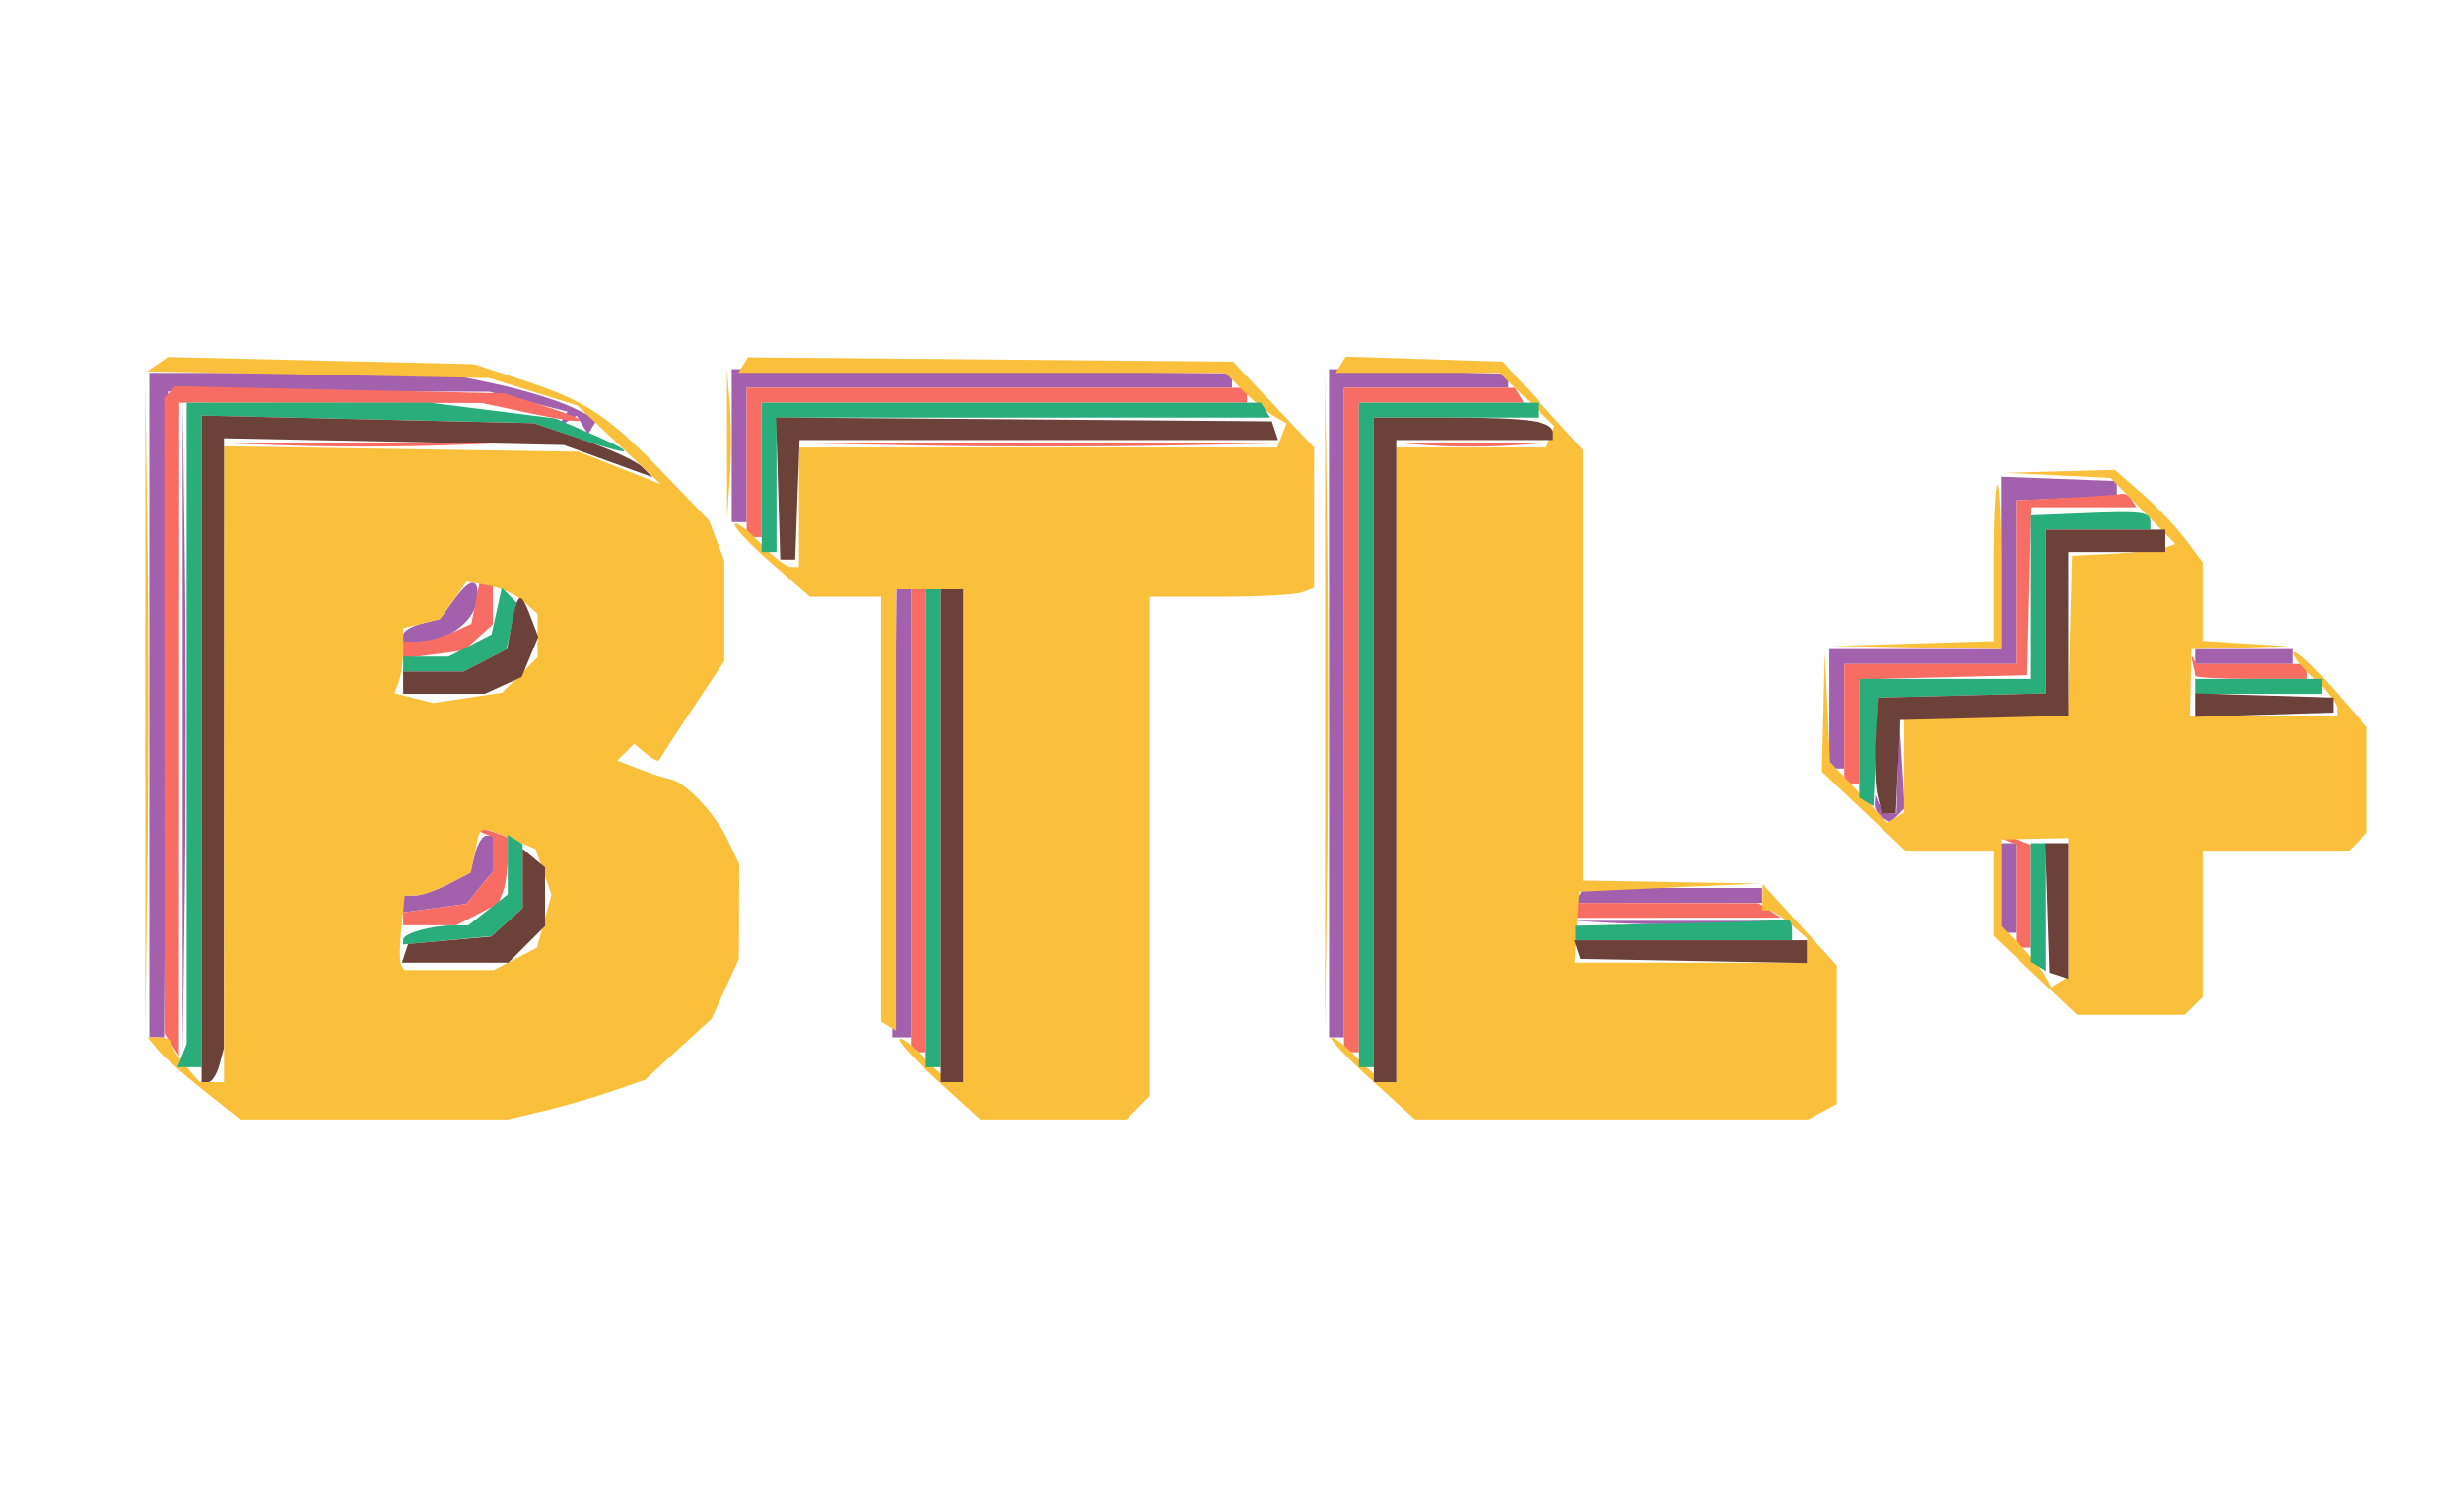
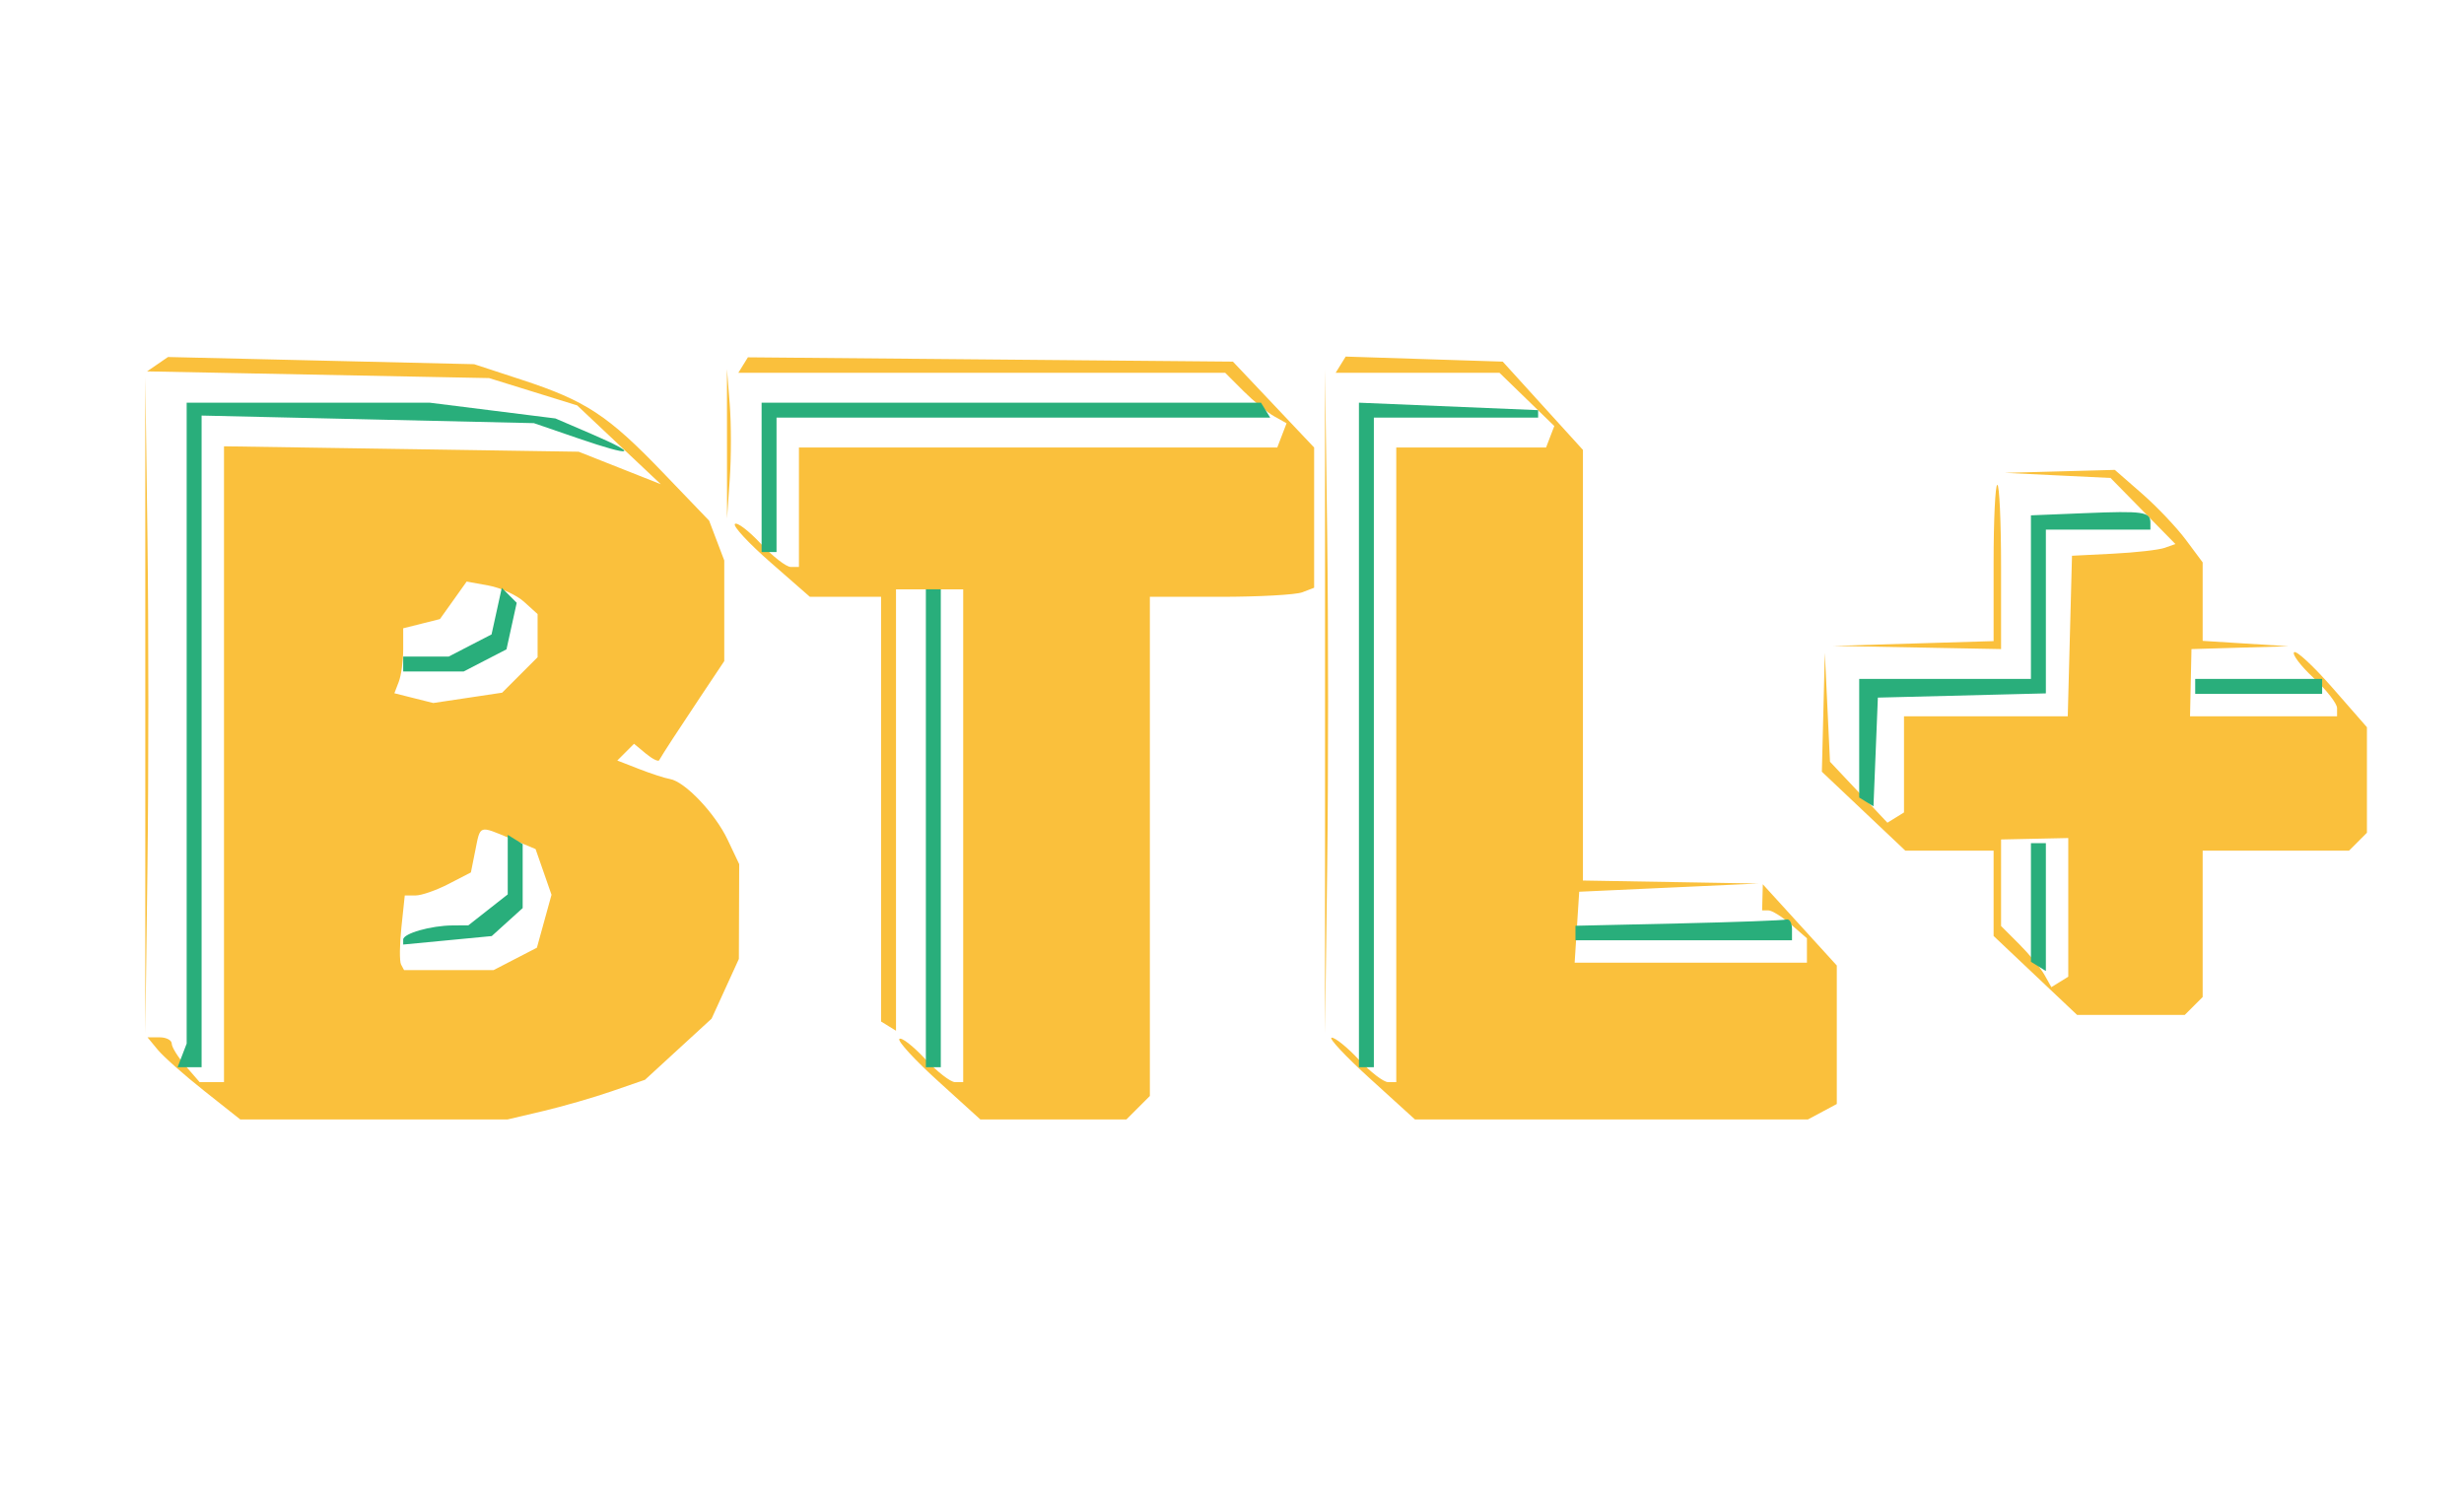
<svg xmlns="http://www.w3.org/2000/svg" width="115" height="70" viewBox="0 0 330 141" version="1.1">
-   <path d="M 98 29.750 L 98 40 99 40 L 100 40 100 31 L 100 22 132.500 22 L 165 22 165 21.026 L 165 20.052 131.500 19.776 L 97.999 19.500 98 29.750 M 177.998 64.250 L 178 109 179 109 L 180 109 180 65.500 L 180 22 191 22 L 202 22 202 21.059 L 202 20.118 189.998 19.809 L 177.996 19.500 177.998 64.250 M 20 64.500 L 20 109 20.989 109 L 21.979 109 22.239 65.750 L 22.500 22.500 44 22.519 L 65.500 22.538 70.748 23.868 L 75.995 25.198 75.343 26.254 L 74.691 27.309 75.957 26.526 L 77.224 25.744 77.987 26.979 L 78.750 28.214 79.366 27.217 L 79.982 26.220 76.471 24.553 C 74.540 23.637, 69.931 22.245, 66.230 21.461 L 59.500 20.035 39.750 20.017 L 20 20 20 64.500 M 24.459 67.500 L 24.460 111.500 24.749 89.182 C 24.908 76.907, 24.908 57.107, 24.749 45.182 L 24.459 23.500 24.459 67.500 M 268 45.458 L 268 57 256.500 57 L 245 57 245 65 L 245 73 246 73 L 247 73 247 66 L 247 59 258.500 59 L 270 59 270 48.046 L 270 37.091 276.750 36.796 L 283.500 36.500 283.500 35.500 L 283.500 34.500 275.750 34.208 L 268 33.916 268 45.458 M 60.710 50.522 L 58.920 52.982 56.460 53.599 C 55.107 53.939, 54 54.618, 54 55.108 L 54 56 56.066 56 C 60.222 56, 63.956 53.053, 63.985 49.750 C 64.006 47.333, 62.829 47.611, 60.710 50.522 M 119.779 79.001 L 119.500 109.001 120.750 109.001 L 122 109 122 79 L 122 49 121.029 49 L 120.057 49 119.779 79.001 M 294 58 L 294 59 300.500 59 L 307 59 307 58 L 307 57 300.500 57 L 294 57 294 58 M 254.189 72.750 L 254 79 253.083 79 C 252.579 79, 251.940 78.438, 251.662 77.750 L 251.158 76.500 251.079 77.691 C 251.036 78.346, 251.489 79.184, 252.087 79.554 L 253.174 80.226 254.141 79.259 L 255.109 78.291 254.743 72.396 L 254.378 66.500 254.189 72.750 M 63.594 84.482 L 62.971 86.964 60.035 88.482 C 58.420 89.317, 56.402 90, 55.550 90 L 54 90 54 91.132 L 54 92.263 58.240 91.695 L 62.480 91.126 64.240 88.952 L 66 86.778 66 84.389 L 66 82 65.108 82 C 64.618 82, 63.937 83.117, 63.594 84.482 M 268 89 L 268 95 269 95 L 270 95 270 89 L 270 83 269 83 L 268 83 268 89 M 211.500 90 L 210.882 91 223.441 91 L 236 91 236 90 L 236 89 224.059 89 L 212.118 89 211.500 90 M 217.206 93.741 C 220.895 93.932, 227.195 93.934, 231.206 93.743 L 238.500 93.397 224.500 93.395 L 210.500 93.392 217.206 93.741" stroke="none" fill="#a360ad" fill-rule="evenodd" />
-   <path d="M 22.750 22.562 L 22 23.333 22.015 65.917 L 22.031 108.500 23 110 L 23.969 111.500 23.985 67.750 L 24 24 44.250 24.021 L 64.500 24.042 71 25.415 C 79.075 27.120, 79.914 26.679, 72.849 24.443 L 67.500 22.750 45.500 22.271 L 23.500 21.791 22.750 22.562 M 100 32 L 100 42 101 42 L 102 42 102 33 L 102 24 134.500 24 L 167 24 167 23 L 167 22 133.500 22 L 100 22 100 32 M 180 66.500 L 180 111 181 111 L 182 111 182 67.500 L 182 24 193.059 24 L 204.118 24 203.500 23 L 202.882 22 191.441 22 L 180 22 180 66.500 M 39.302 29.746 C 44.693 29.926, 53.243 29.925, 58.302 29.744 L 67.500 29.415 48.500 29.417 L 29.500 29.419 39.302 29.746 M 123.813 29.749 C 132.785 29.914, 147.185 29.914, 155.813 29.748 L 171.500 29.445 139.500 29.446 L 107.500 29.447 123.813 29.749 M 191.750 29.737 C 194.637 29.939, 199.363 29.939, 202.250 29.737 L 207.500 29.370 197 29.370 L 186.500 29.370 191.750 29.737 M 276.750 36.742 L 270 37.091 270 48.046 L 270 59 258.500 59 L 247 59 247 67 L 247 75 248 75 L 249 75 249 68.033 L 249 61.066 260.250 60.783 L 271.500 60.500 271.783 49.250 L 272.066 38 279.092 38 L 286.118 38 285.500 37 C 285.160 36.450, 284.571 36.088, 284.191 36.196 C 283.811 36.304, 280.462 36.549, 276.750 36.742 M 63.688 50.811 L 63.126 53.622 60.516 54.811 C 59.080 55.465, 57.027 56, 55.953 56 L 54 56 54 57.132 L 54 58.263 58.078 57.716 L 62.155 57.169 64.078 55.430 L 66 53.690 66 50.845 L 66 48 65.125 48 L 64.250 48 63.688 50.811 M 122 80 L 122 111 123 111 L 124 111 124 80 L 124 49 123 49 L 122 49 122 80 M 293.664 58.832 C 293.849 59.564, 294 60.352, 294 60.582 C 294 60.812, 297.375 61, 301.500 61 L 309 61 309 60 L 309 59 301.583 59 L 294.167 59 293.747 58.250 C 293.517 57.837, 293.479 58.099, 293.664 58.832 M 64.750 81.662 L 66 82.167 66 84.473 L 66 86.778 64.240 88.952 L 62.480 91.126 58.240 91.695 L 54 92.263 54 93.132 L 54 94 57.550 94 L 61.099 94 63.928 92.537 L 66.758 91.074 67.379 89.455 C 67.720 88.565, 68 86.571, 68 85.025 L 68 82.214 66.418 81.607 C 65.548 81.273, 64.536 81.036, 64.168 81.079 C 63.801 81.122, 64.063 81.385, 64.750 81.662 M 268.750 82.662 L 270 83.167 270 90.083 L 270 97 271 97 L 272 97 272 90.107 L 272 83.214 270.418 82.607 C 269.548 82.273, 268.536 82.036, 268.168 82.079 C 267.801 82.122, 268.063 82.385, 268.750 82.662 M 211 92 L 211 93 224.750 92.985 L 238.500 92.969 237 92 L 235.500 91.031 223.250 91.015 L 211 91 211 92" stroke="none" fill="#f76d63" fill-rule="evenodd" />
  <path d="M 21.098 18.844 L 19.696 19.806 42.598 20.255 L 65.500 20.704 71.398 22.533 L 77.297 24.363 82.898 29.641 L 88.500 34.919 83 32.742 L 77.500 30.566 53.750 30.203 L 30 29.841 30 72.421 L 30 115 28.367 115 L 26.735 115 24.867 112.847 C 23.840 111.663, 23 110.313, 23 109.847 C 23 109.381, 22.270 109, 21.378 109 L 19.755 109 21.128 110.666 C 21.882 111.582, 24.678 114.057, 27.340 116.166 L 32.180 120 50.075 120 L 67.971 120 72.736 118.878 C 75.356 118.261, 79.499 117.065, 81.941 116.222 L 86.383 114.688 90.842 110.594 L 95.302 106.500 97.129 102.500 L 98.956 98.500 98.978 92.151 L 99 85.802 97.444 82.523 C 95.770 78.995, 91.726 74.740, 89.728 74.405 C 89.053 74.291, 87.189 73.687, 85.587 73.062 L 82.674 71.926 83.795 70.805 L 84.915 69.685 86.482 70.985 C 87.343 71.700, 88.150 72.108, 88.274 71.893 C 88.824 70.937, 90.738 67.997, 93.750 63.481 L 97 58.608 97 51.869 L 97 45.130 95.986 42.464 L 94.973 39.799 88.789 33.359 C 81.441 25.706, 78.458 23.744, 69.925 20.949 L 63.500 18.844 43 18.363 L 22.500 17.882 21.098 18.844 M 99.524 18.961 L 98.882 20 131.486 20 L 164.091 20 166.536 22.445 C 167.881 23.790, 169.730 25.309, 170.645 25.821 L 172.309 26.752 171.686 28.376 L 171.063 30 139.031 30 L 107 30 107 38 L 107 46 105.901 46 C 105.297 46, 103.484 44.588, 101.872 42.863 C 100.260 41.137, 98.708 39.959, 98.423 40.244 C 98.138 40.529, 100.281 42.840, 103.185 45.381 L 108.466 50 113.233 50 L 118 50 118 78.441 L 118 106.882 119 107.500 L 120 108.118 120 78.559 L 120 49 124.500 49 L 129 49 129 82 L 129 115 127.901 115 C 127.297 115, 125.484 113.588, 123.872 111.863 C 122.260 110.137, 120.720 108.947, 120.449 109.217 C 120.179 109.488, 122.508 112.025, 125.626 114.855 L 131.295 120 141.076 120 L 150.857 120 152.429 118.429 L 154 116.857 154 83.429 L 154 50 163.418 50 C 168.598 50, 173.548 49.727, 174.418 49.393 L 176 48.786 176 39.394 L 176 30.003 170.562 24.251 L 165.124 18.500 132.645 18.211 L 100.166 17.922 99.524 18.961 M 179.554 18.912 L 178.882 20 189.855 20 L 200.828 20 204.497 23.563 L 208.166 27.126 207.614 28.563 L 207.063 30 197.031 30 L 187 30 187 72.500 L 187 115 185.901 115 C 185.297 115, 183.541 113.650, 182 112 C 180.459 110.350, 178.816 109.021, 178.349 109.046 C 177.882 109.071, 180.200 111.545, 183.500 114.544 L 189.500 119.996 215.816 119.998 L 242.131 120 244.066 118.965 L 246 117.930 246 108.655 L 246 99.381 241.045 93.940 L 236.091 88.500 236.045 90.250 L 236 92 236.847 92 C 237.313 92, 238.663 92.840, 239.847 93.867 L 242 95.735 242 97.367 L 242 99 226.445 99 L 210.890 99 211.195 94.250 L 211.500 89.500 223.500 88.951 L 235.500 88.402 223.750 88.201 L 212 88 212 59.162 L 212 30.324 206.629 24.412 L 201.259 18.500 190.743 18.162 L 180.227 17.824 179.554 18.912 M 97.365 29.500 L 97.370 39.500 97.738 34.216 C 97.941 31.311, 97.939 26.811, 97.734 24.216 L 97.360 19.500 97.365 29.500 M 177.460 64 L 177.460 108.500 177.749 86.250 C 177.908 74.013, 177.908 53.988, 177.749 41.750 L 177.460 19.500 177.460 64 M 19.459 64.500 L 19.460 108.500 19.749 86.182 C 19.908 73.907, 19.908 54.107, 19.749 42.182 L 19.459 20.500 19.459 64.500 M 275.581 33.739 L 282.663 34.081 287.005 38.505 L 291.347 42.930 289.924 43.437 C 289.141 43.717, 286.025 44.070, 283 44.223 L 277.500 44.500 277.216 55.250 L 276.932 66 265.966 66 L 255 66 255 72.441 L 255 78.882 253.890 79.568 L 252.779 80.255 248.934 76.173 L 245.089 72.091 244.743 64.795 L 244.397 57.500 244.199 65.463 L 244 73.426 249.591 78.713 L 255.182 84 261.091 84 L 267 84 267 89.713 L 267 95.426 272.591 100.713 L 278.182 106 285.391 106 L 292.600 106 293.800 104.800 L 295 103.600 295 93.800 L 295 84 304.800 84 L 314.600 84 315.800 82.800 L 317 81.600 317 74.533 L 317 67.466 312.381 62.185 C 309.840 59.281, 307.529 57.138, 307.244 57.423 C 306.959 57.708, 308.137 59.260, 309.863 60.872 C 311.588 62.484, 313 64.297, 313 64.901 L 313 66 303.154 66 L 293.308 66 293.404 61.500 L 293.500 57.001 300 56.811 L 306.500 56.622 300.750 56.261 L 295 55.900 295 50.644 L 295 45.389 292.750 42.366 C 291.512 40.704, 288.866 37.916, 286.868 36.172 L 283.236 33 275.868 33.199 L 268.500 33.397 275.581 33.739 M 267 45.466 L 267 55.932 256.250 56.254 L 245.500 56.575 256.750 56.788 L 268 57 268 46 C 268 39.950, 267.775 35, 267.500 35 C 267.225 35, 267 39.710, 267 45.466 M 60.710 50.469 L 58.920 52.982 56.460 53.599 L 54 54.217 54 57.027 C 54 58.572, 53.734 60.529, 53.409 61.376 L 52.818 62.916 55.422 63.570 L 58.026 64.223 62.638 63.532 L 67.251 62.840 69.626 60.465 L 72 58.091 72 55.200 L 72 52.310 70.184 50.667 C 69.186 49.763, 67.048 48.783, 65.434 48.490 L 62.500 47.956 60.710 50.469 M 63.659 83.957 L 63.067 86.914 60.083 88.457 C 58.442 89.306, 56.449 90, 55.655 90 L 54.210 90 53.761 94.250 C 53.514 96.588, 53.493 98.838, 53.715 99.250 L 54.118 100 60.109 100 L 66.099 100 69.003 98.498 L 71.907 96.997 72.885 93.453 L 73.864 89.908 72.797 86.847 L 71.729 83.785 68.397 82.392 C 64.106 80.600, 64.346 80.520, 63.659 83.957 M 268 88.295 L 268 94.091 270.445 96.536 C 271.790 97.881, 273.305 99.723, 273.813 100.631 L 274.737 102.281 275.868 101.581 L 277 100.882 277 91.595 L 277 82.308 272.500 82.404 L 268.001 82.500 268 88.295" stroke="none" fill="#fac03c" fill-rule="evenodd" />
-   <path d="M 25 66.918 L 25 109.836 24.393 111.418 L 23.786 113 25.393 113 L 27 113 27 69.363 L 27 25.725 49.250 26.232 L 71.500 26.739 77.491 28.795 C 84.841 31.319, 85.754 31.001, 79.224 28.192 L 74.387 26.111 65.970 25.055 L 57.552 24 41.276 24 L 25 24 25 66.918 M 102 34 L 102 44 103 44 L 104 44 104 35 L 104 26 137.059 26 L 170.118 26 169.500 25 L 168.882 24 135.441 24 L 102 24 102 34 M 182 68.500 L 182 113 183 113 L 184 113 184 69.500 L 184 26 195 26 L 206 26 206 25 L 206 24 194 24 L 182 24 182 68.500 M 279.250 38.794 L 272 39.088 272 50.044 L 272 61 260.500 61 L 249 61 249 68.941 L 249 76.882 249.956 77.473 L 250.911 78.063 251.206 70.782 L 251.500 63.500 262.750 63.217 L 274 62.934 274 51.967 L 274 41 281 41 L 288 41 288 40.059 C 288 38.614, 287.058 38.477, 279.250 38.794 M 66.518 51.919 L 65.833 55.035 62.966 56.517 L 60.099 58 57.050 58 L 54 58 54 59 L 54 60 58.050 60 L 62.099 60 64.966 58.517 L 67.833 57.035 68.518 53.919 L 69.202 50.802 68.202 49.802 L 67.202 48.802 66.518 51.919 M 124 81 L 124 113 125 113 L 126 113 126 81 L 126 49 125 49 L 124 49 124 81 M 294 62 L 294 63 302.500 63 L 311 63 311 62 L 311 61 302.500 61 L 294 61 294 62 M 68 85.868 L 68 89.855 65.365 91.927 L 62.730 94 60.615 94.014 C 57.707 94.032, 54 95.092, 54 95.903 L 54 96.574 59.928 96.007 L 65.856 95.440 67.928 93.565 L 70 91.690 70 87.404 L 70 83.118 69 82.500 L 68 81.882 68 85.868 M 272 90.941 L 272 98.882 273 99.500 L 274 100.118 274 91.559 L 274 83 273 83 L 272 83 272 90.941 M 224.750 93.748 L 211 94.056 211 95.028 L 211 96 225.500 96 L 240 96 240 94.500 C 240 93.675, 239.662 93.099, 239.250 93.219 C 238.838 93.340, 232.313 93.578, 224.750 93.748" stroke="none" fill="#29ae7b" fill-rule="evenodd" />
-   <path d="M 27 70.363 L 27 115 27.883 115 C 28.369 115, 29.038 113.987, 29.370 112.750 L 29.973 110.500 29.986 69.632 L 30 28.764 52.750 29.217 L 75.500 29.670 81.464 31.835 L 87.427 33.999 85.964 32.573 C 85.159 31.789, 81.575 30.156, 78 28.944 L 71.500 26.740 49.250 26.233 L 27 25.725 27 70.363 M 104.214 35.492 L 104.500 45.010 105.500 45.012 L 106.500 45.013 106.790 37.007 L 107.081 29 139.124 29 L 171.167 29 170.750 27.750 L 170.334 26.500 137.131 26.236 L 103.927 25.973 104.214 35.492 M 184 70.500 L 184 115 185.500 115 L 187 115 187 72 L 187 29 197.500 29 L 208 29 208 28.107 C 208 26.475, 204.935 26, 194.418 26 L 184 26 184 70.500 M 274 51.967 L 274 62.934 262.750 63.217 L 251.500 63.500 251.191 68.947 C 251.021 71.942, 251.142 75.430, 251.460 76.697 L 252.038 79 252.971 79 L 253.905 79 254.202 72.750 L 254.500 66.500 265.750 66.217 L 277 65.934 277 54.967 L 277 44 283.500 44 L 290 44 290 42.500 L 290 41 282 41 L 274 41 274 51.967 M 126 82 L 126 115 127.500 115 L 129 115 129 82 L 129 49 127.500 49 L 126 49 126 82 M 68.566 53.498 L 67.910 56.995 65.005 58.498 L 62.099 60 58.050 60 L 54 60 54 61.500 L 54 63 59.453 63 L 64.906 63 67.385 61.870 L 69.865 60.741 70.978 58.054 L 72.090 55.368 71.070 52.684 C 69.735 49.172, 69.355 49.295, 68.566 53.498 M 294 64.500 L 294 66.075 303.250 65.788 L 312.500 65.500 312.500 64.500 L 312.500 63.500 303.250 63.212 L 294 62.925 294 64.500 M 274.211 91.669 L 274.500 100.339 275.750 100.753 L 277 101.167 277 92.083 L 277 83 275.461 83 L 273.922 83 274.211 91.669 M 70 87.723 L 70 91.690 67.899 93.591 L 65.798 95.493 60.228 95.996 L 54.657 96.500 54.245 97.750 L 53.833 99 60.962 99 L 68.091 99 70.545 96.545 L 73 94.091 73 90.168 L 73 86.245 71.500 85 L 70 83.755 70 87.723 M 211.249 97.250 L 211.664 98.500 226.832 98.776 L 242 99.052 242 97.526 L 242 96 226.417 96 L 210.833 96 211.249 97.250" stroke="none" fill="#6b4139" fill-rule="evenodd" />
+   <path d="M 25 66.918 L 25 109.836 24.393 111.418 L 23.786 113 25.393 113 L 27 113 27 69.363 L 27 25.725 49.250 26.232 L 71.500 26.739 77.491 28.795 C 84.841 31.319, 85.754 31.001, 79.224 28.192 L 74.387 26.111 65.970 25.055 L 57.552 24 41.276 24 L 25 24 25 66.918 M 102 34 L 102 44 103 44 L 104 44 104 35 L 104 26 137.059 26 L 170.118 26 169.500 25 L 168.882 24 135.441 24 L 102 24 102 34 M 182 68.500 L 182 113 183 113 L 184 113 184 69.500 L 184 26 195 26 L 206 26 206 25 L 182 24 182 68.500 M 279.250 38.794 L 272 39.088 272 50.044 L 272 61 260.500 61 L 249 61 249 68.941 L 249 76.882 249.956 77.473 L 250.911 78.063 251.206 70.782 L 251.500 63.500 262.750 63.217 L 274 62.934 274 51.967 L 274 41 281 41 L 288 41 288 40.059 C 288 38.614, 287.058 38.477, 279.250 38.794 M 66.518 51.919 L 65.833 55.035 62.966 56.517 L 60.099 58 57.050 58 L 54 58 54 59 L 54 60 58.050 60 L 62.099 60 64.966 58.517 L 67.833 57.035 68.518 53.919 L 69.202 50.802 68.202 49.802 L 67.202 48.802 66.518 51.919 M 124 81 L 124 113 125 113 L 126 113 126 81 L 126 49 125 49 L 124 49 124 81 M 294 62 L 294 63 302.500 63 L 311 63 311 62 L 311 61 302.500 61 L 294 61 294 62 M 68 85.868 L 68 89.855 65.365 91.927 L 62.730 94 60.615 94.014 C 57.707 94.032, 54 95.092, 54 95.903 L 54 96.574 59.928 96.007 L 65.856 95.440 67.928 93.565 L 70 91.690 70 87.404 L 70 83.118 69 82.500 L 68 81.882 68 85.868 M 272 90.941 L 272 98.882 273 99.500 L 274 100.118 274 91.559 L 274 83 273 83 L 272 83 272 90.941 M 224.750 93.748 L 211 94.056 211 95.028 L 211 96 225.500 96 L 240 96 240 94.500 C 240 93.675, 239.662 93.099, 239.250 93.219 C 238.838 93.340, 232.313 93.578, 224.750 93.748" stroke="none" fill="#29ae7b" fill-rule="evenodd" />
</svg>